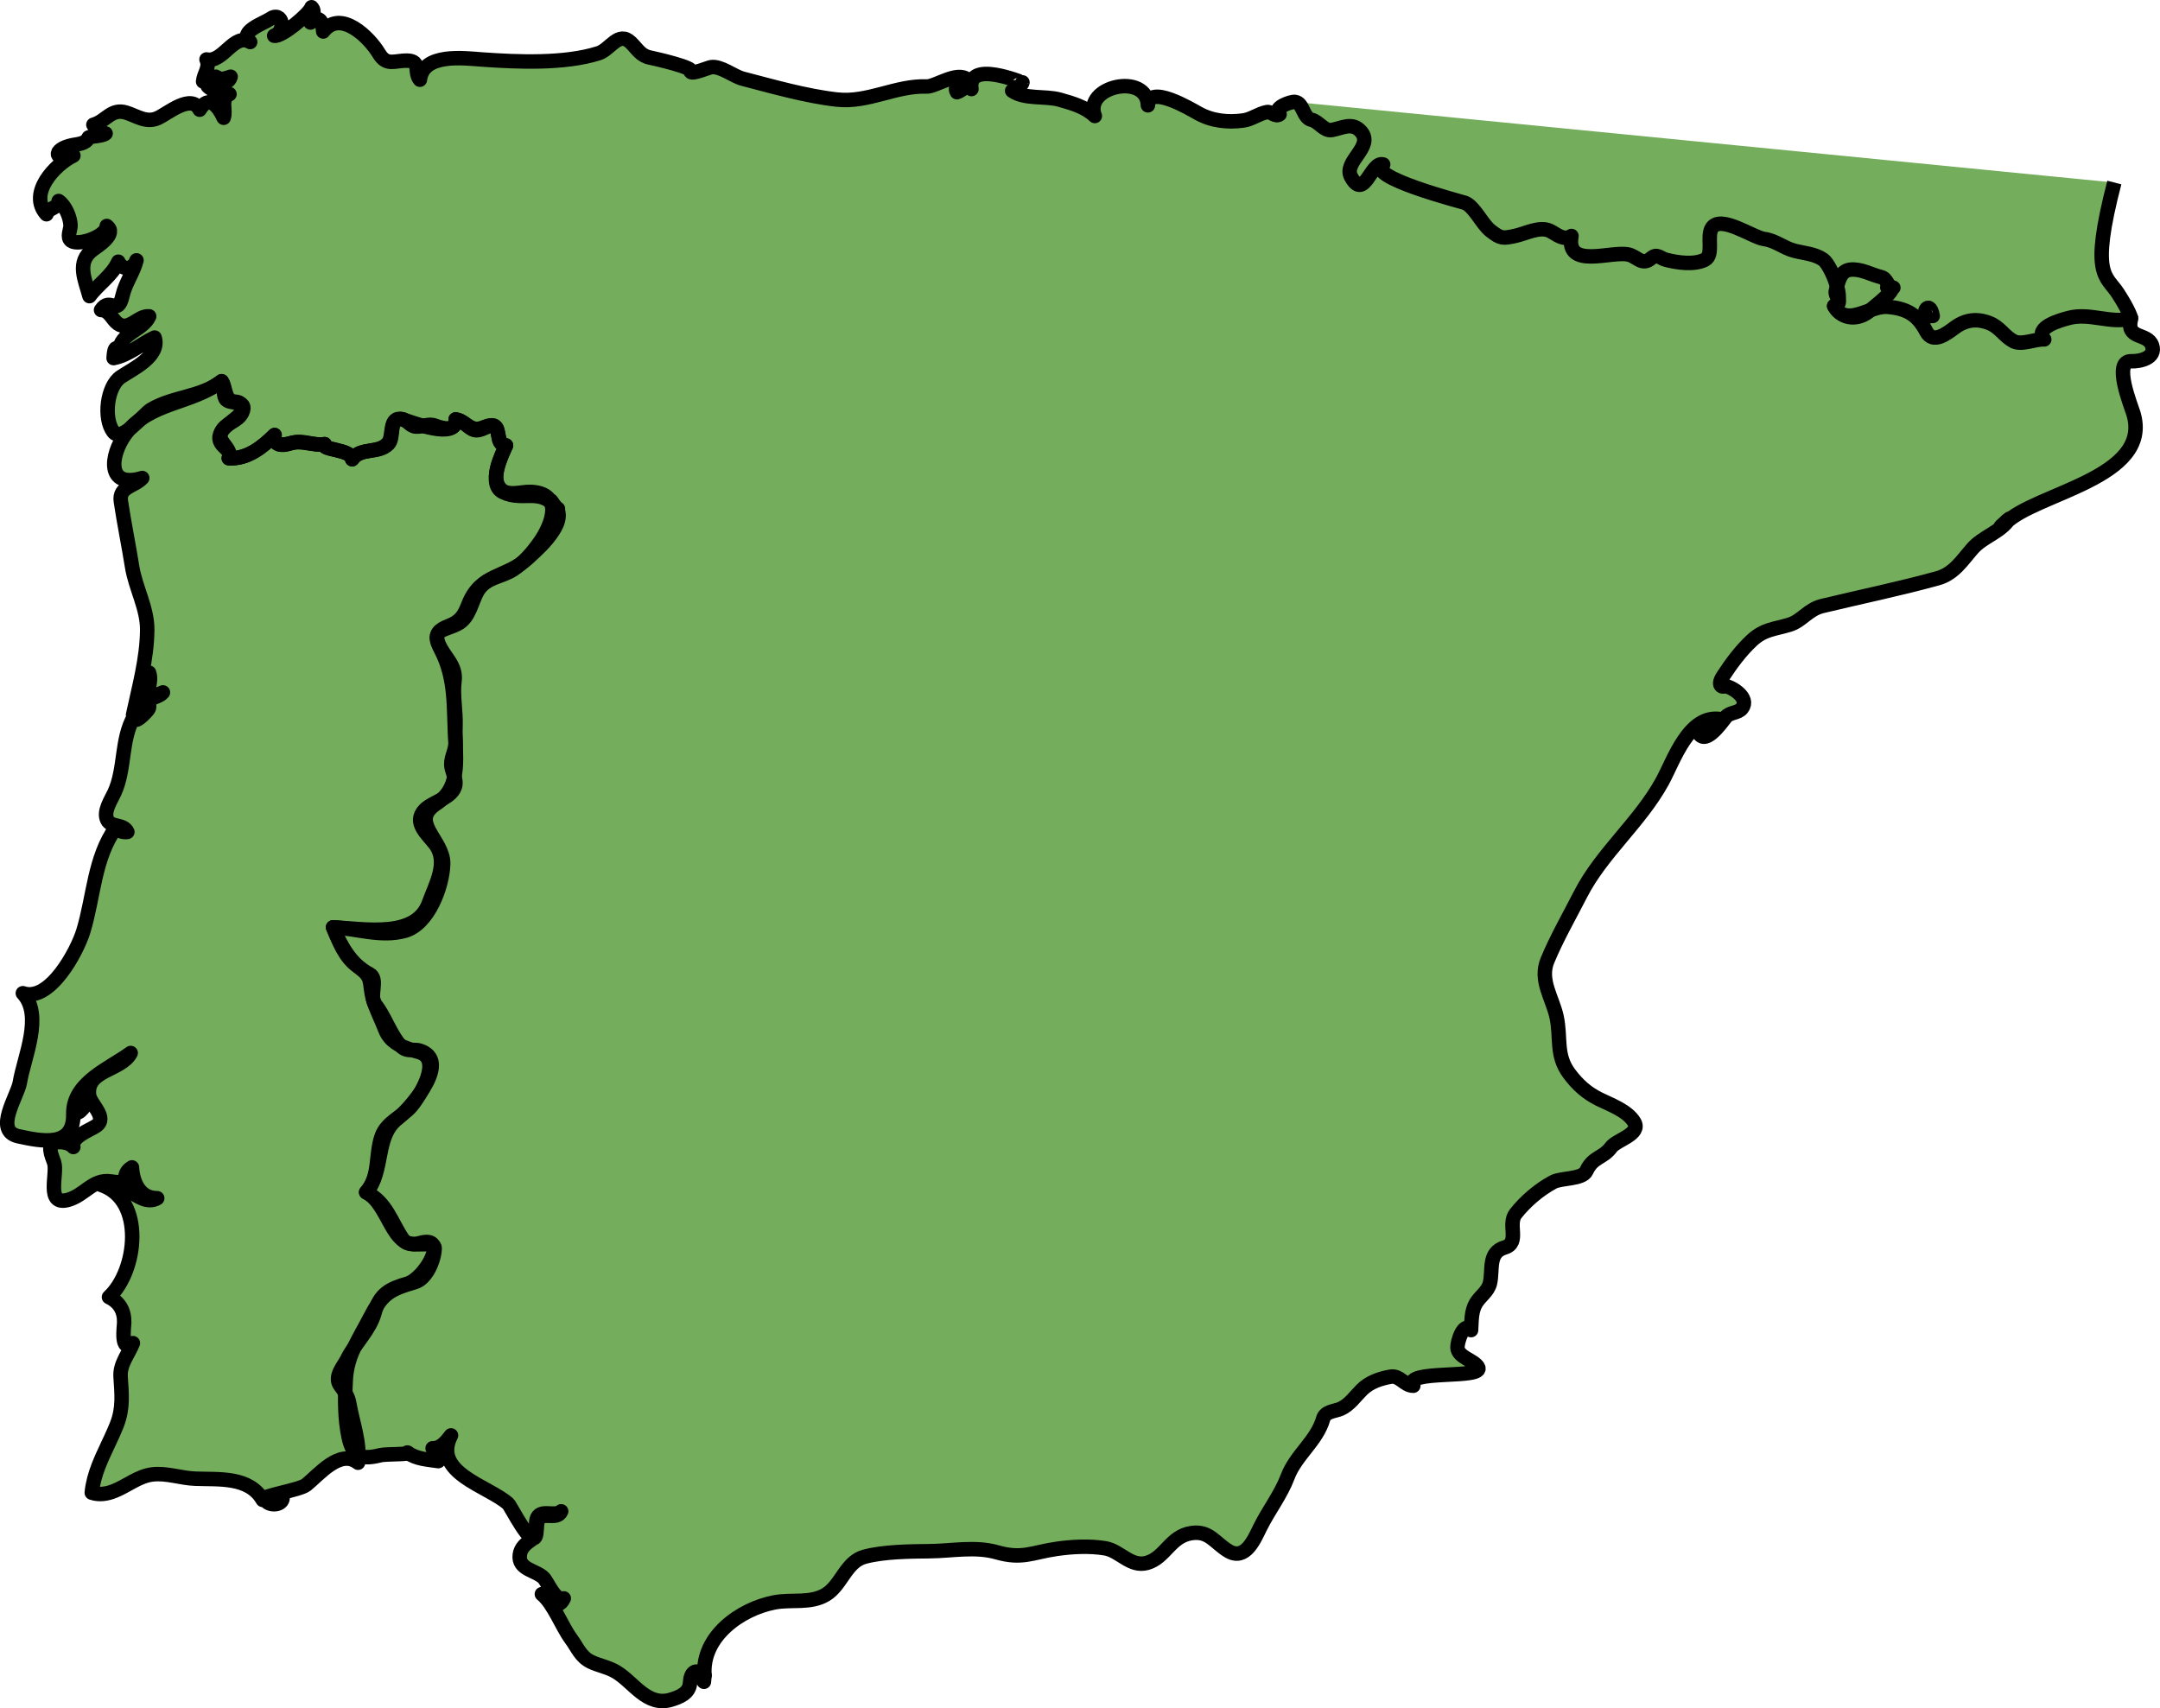
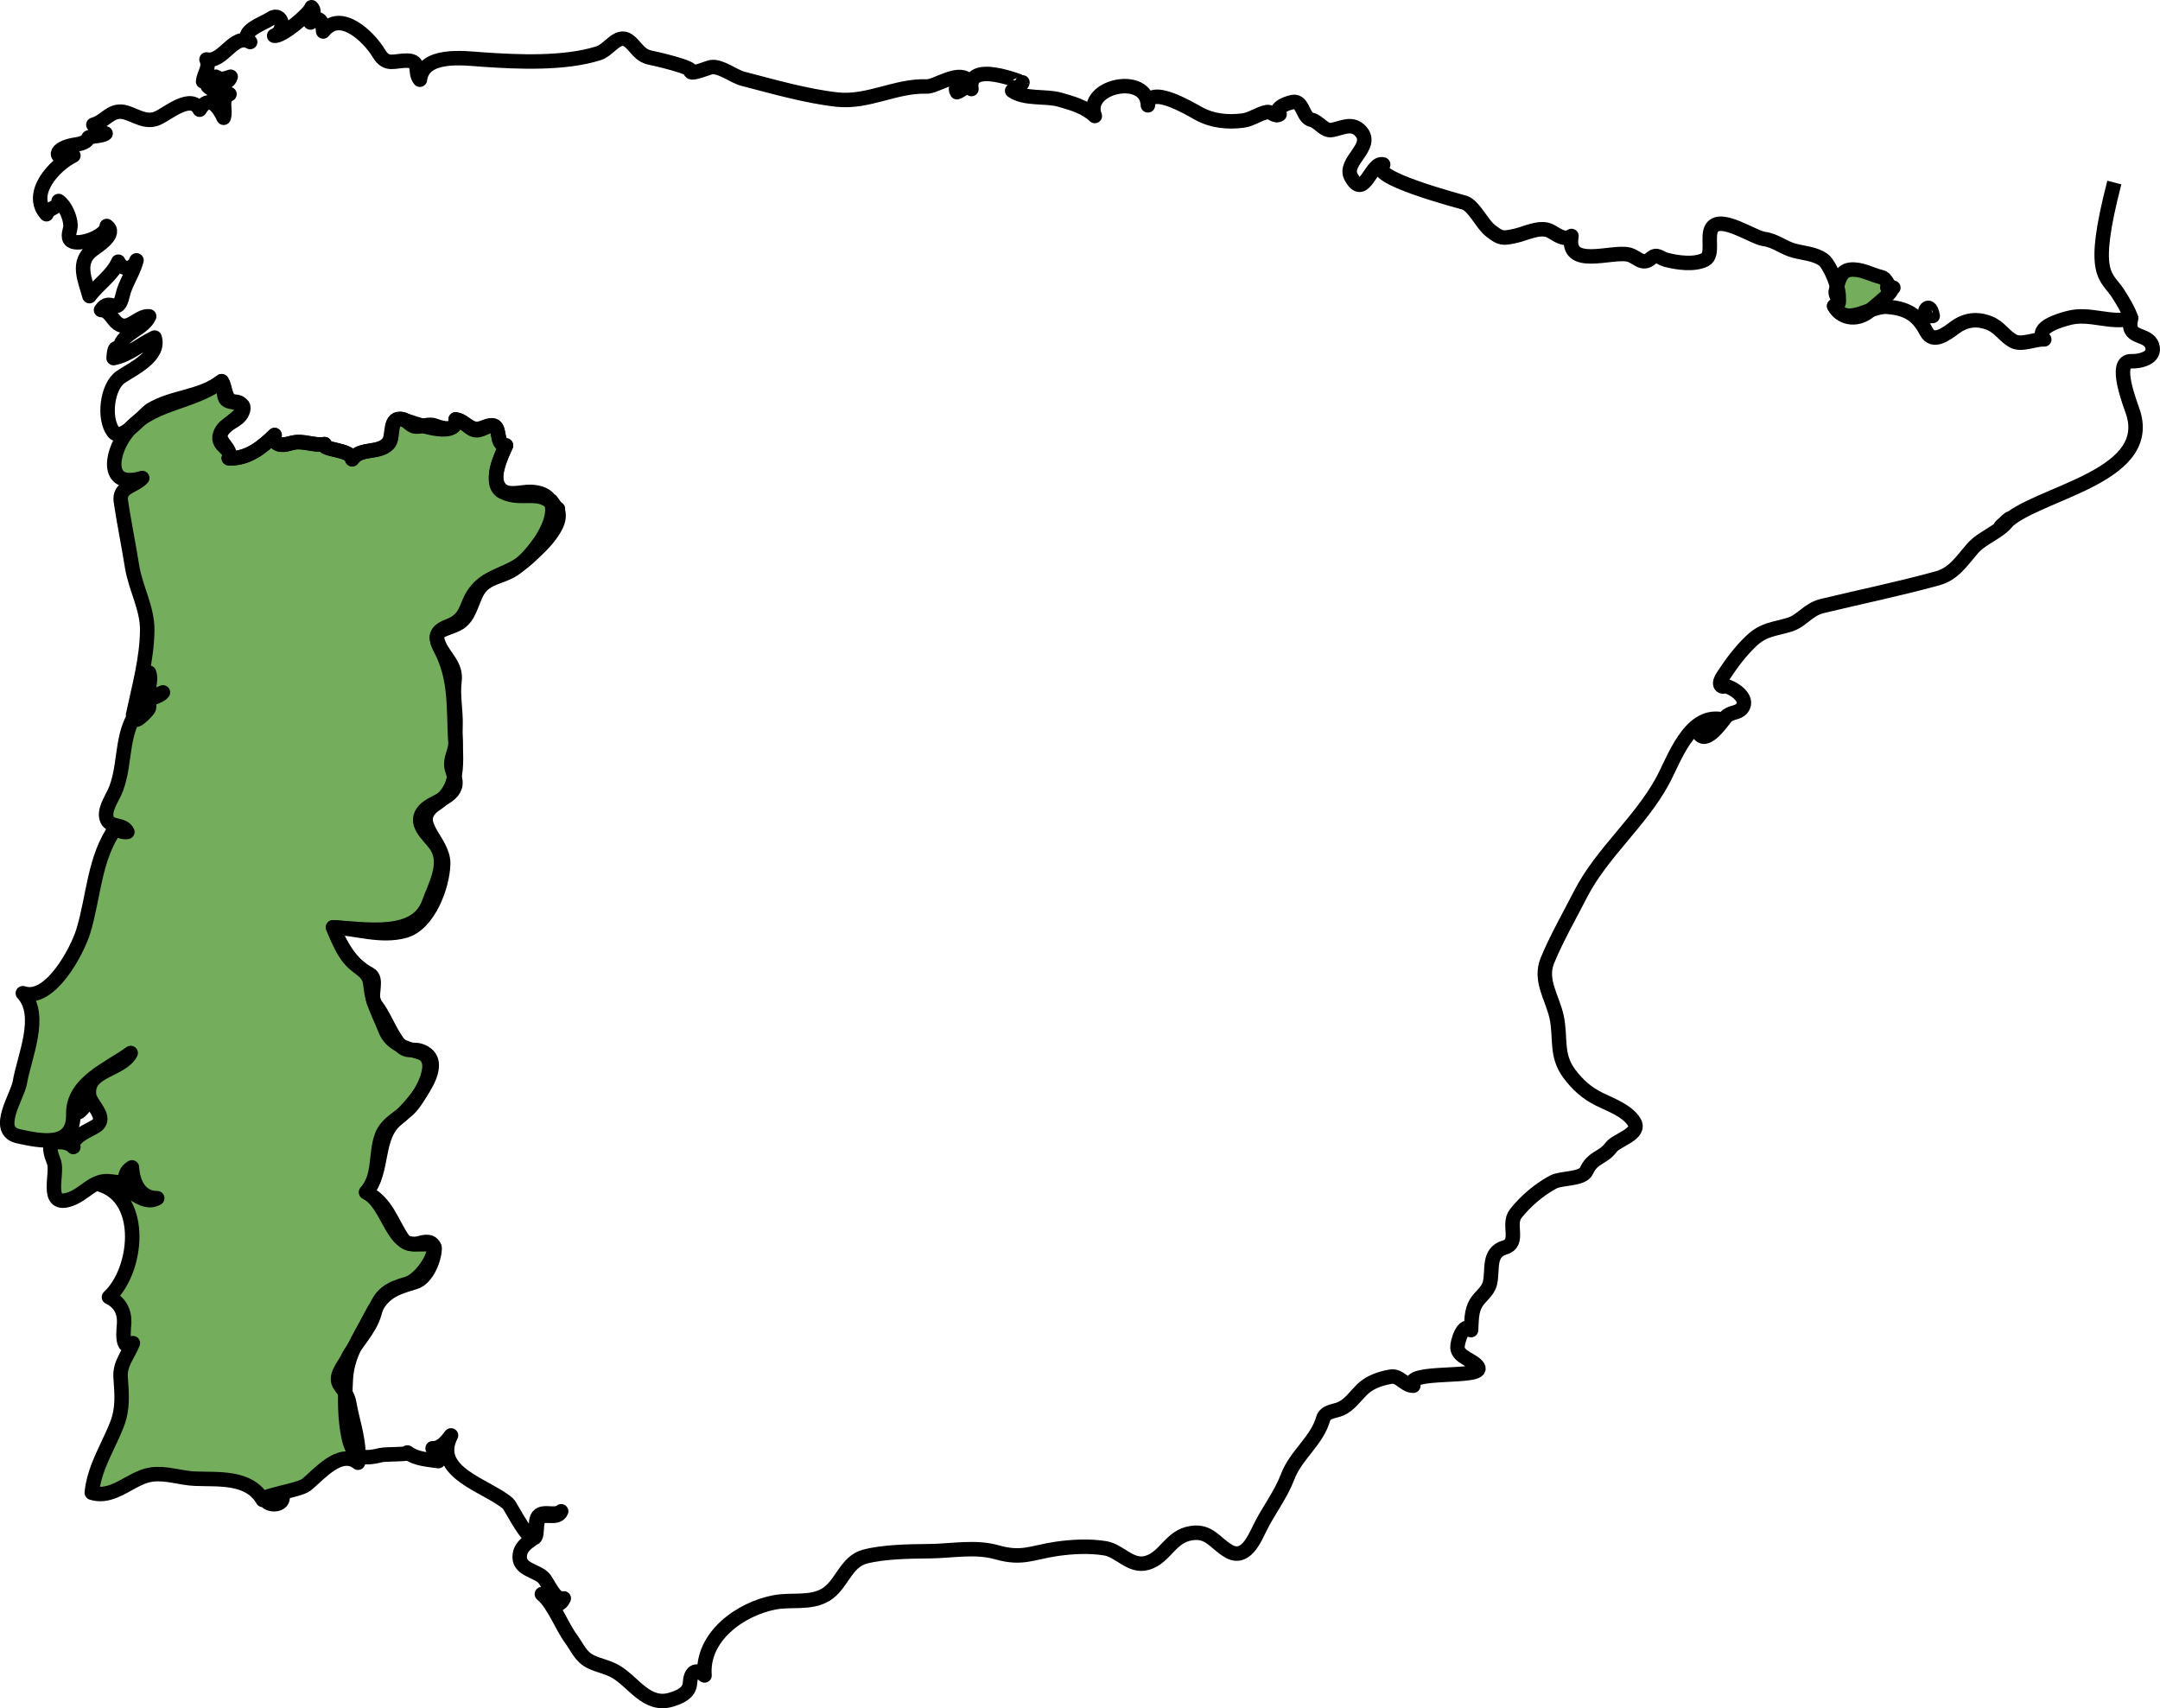
<svg xmlns="http://www.w3.org/2000/svg" version="1.1" id="Layer_1" x="0px" y="0px" width="74.605px" height="59.007px" viewBox="0 0 74.605 59.007" enable-background="new 0 0 74.605 59.007" xml:space="preserve">
  <g>
    <g>
      <path id="changecolor_14_" fill="#74AD5C" d="M4.77,14.557c0.185-0.176,0.349-0.35,0.438-0.404    c0.761-0.459,1.732-0.43,2.447-0.984C6.79,13.841,5.611,13.892,4.77,14.557z M7.631,15.299c-0.074-0.125-0.054-0.244,0.007-0.355    c-0.105,0.289,0.231,0.465,0.277,0.715C7.876,15.518,7.709,15.433,7.631,15.299z M8.366,14.246    C8.27,14.462,8.044,14.55,7.861,14.68c0.131-0.116,0.276-0.219,0.36-0.301c0.125-0.122,0.19-0.317,0.094-0.426    C8.402,13.996,8.443,14.074,8.366,14.246z M11.212,15.342c-0.116,0.161,0.575,0.178,0.843,0.367    C11.786,15.521,11.088,15.517,11.212,15.342z M11.941,47.656c-0.008,0.153-0.003,0.314-0.007,0.473    c-0.055-0.094-0.12-0.183-0.185-0.271c-0.222-0.305,0.118-0.656,0.244-0.912c0.069-0.14,0.152-0.271,0.24-0.398    C12.078,46.881,11.964,47.229,11.941,47.656z M17.476,15.387c-0.256-0.009-0.247-0.265-0.284-0.464    C17.239,15.12,17.253,15.379,17.476,15.387z M14.606,14.709c-0.082,0.018-0.165,0.032-0.248,0.025    c-0.158-0.013-0.254-0.155-0.382-0.224C14.112,14.555,14.343,14.637,14.606,14.709z M14.527,37.731    c-0.115,0.201-0.236,0.377-0.322,0.478c-0.091,0.107-0.199,0.197-0.312,0.283C14.075,38.316,14.319,38.037,14.527,37.731z     M13.827,36.108c0.129,0.065,0.267,0.116,0.408,0.159C14.099,36.271,13.979,36.269,13.827,36.108z M12.61,15.6    c0.294-0.066,0.625-0.061,0.815-0.328c0.162-0.227,0-0.92,0.476-0.785c0.003,0.001,0.009,0.003,0.012,0.004    c-0.038-0.011-0.075-0.022-0.122-0.014c-0.364,0.07-0.173,0.642-0.374,0.854C13.208,15.55,12.891,15.539,12.61,15.6z     M13.931,42.834c-0.408-0.303-0.614-1.069-1.047-1.478C13.387,41.737,13.567,42.312,13.931,42.834z M14.332,44.287    c-0.675,0.199-0.971,0.329-1.262,0.735c0.197-0.383,0.506-0.54,0.997-0.679c0.451-0.128,1.036-0.988,0.897-1.314    c0.029,0.021,0.048,0.051,0.047,0.096C15.001,43.512,14.734,44.17,14.332,44.287z M15.231,27.624    c0.253-0.221,0.392-0.487,0.456-0.787c0.014,0.048,0.033,0.095,0.039,0.146C15.761,27.297,15.509,27.473,15.231,27.624z     M17.734,19.668c-0.428,0.281-0.942,0.258-1.23,0.736c-0.219,0.365-0.282,0.928-0.693,1.143c-0.286,0.149-0.565,0.186-0.674,0.332    c0.058-0.108,0.178-0.185,0.344-0.248c0.408-0.156,0.54-0.346,0.695-0.746c0.36-0.928,1.049-0.941,1.709-1.347    C17.832,19.579,17.788,19.632,17.734,19.668z M17.368,16.996c-0.213-0.106-0.256-0.338-0.226-0.597    c-0.011,0.18,0.021,0.348,0.137,0.479c0.251,0.285,0.743,0.096,1.062,0.111c0.407,0.02,0.613,0.173,0.694,0.386    C18.528,16.941,17.992,17.306,17.368,16.996z M46.202,4.44c0.103-0.083,0.197-0.141,0.405-0.089    c0.022,0.006,0.047,0.017,0.071,0.025C46.524,4.359,46.364,4.394,46.202,4.44z M46.662,6.111    c-0.285-0.526,0.794-1.032,0.345-1.561c0.122,0.107,0.193,0.25,0.119,0.434c-0.137,0.344-0.906,1.121-0.142,1.279    c0.089,0.018,0.153-0.007,0.206-0.048C47.036,6.41,46.873,6.501,46.662,6.111z M47.346,6.004c0.094-0.19,0.174-0.399,0.426-0.32    C47.61,5.633,47.475,5.813,47.346,6.004z M53.543,7.982c-0.356-0.182-0.856,0.094-1.217,0.17    c-0.423,0.088-0.487,0.102-0.852-0.185c-0.29-0.229-0.558-0.84-0.879-0.959C50.592,7.007,50.578,7.003,50.57,7    c0.026,0.007,0.052,0.009,0.078,0.018c0.615,0.209,0.803,1.398,1.554,1.111c0.231-0.09,0.971-0.307,1.205-0.244    c0.187,0.052,0.341,0.223,0.513,0.297C53.791,8.135,53.668,8.046,53.543,7.982z M54.276,8.411    c0.042,0.227,0.209,0.358,0.423,0.425C54.464,8.796,54.304,8.671,54.276,8.411z M59.131,7.867    c-0.199,0.287,0.076,0.941-0.246,1.106c-0.367,0.188-0.962,0.103-1.344,0.002c-0.084-0.022-0.147-0.06-0.208-0.09    c0.058-0.012,0.123-0.018,0.212-0.004c0.291,0.043,0.597,0.176,0.894,0.156c0.767-0.051,0.397-0.525,0.544-1.004    c0.042-0.137,0.137-0.207,0.255-0.246C59.199,7.809,59.158,7.828,59.131,7.867z M60.932,8.258    c-0.24-0.032-0.747-0.339-1.174-0.469c0.38,0.081,0.79,0.267,0.971,0.324c0.183,0.058,0.351,0.143,0.516,0.232    C61.147,8.306,61.045,8.273,60.932,8.258z M63.351,10.57c0.089-0.024,0.128-0.108,0.144-0.214    C63.527,10.446,63.521,10.523,63.351,10.57c0.059,0.104,0.138,0.177,0.221,0.239C63.492,10.757,63.416,10.686,63.351,10.57z     M63.448,9.903c-0.079-0.29-0.219-0.6-0.347-0.785c0.141,0.149,0.269,0.32,0.394,0.462c0-0.001,0.034-0.012,0.083-0.025    C63.519,9.662,63.48,9.783,63.448,9.903z M66.754,10.914C66.236,11.002,66.64,10.24,66.754,10.914L66.754,10.914z M65.182,10.6    c-0.187-0.015-0.391,0.05-0.598,0.122c0.006-0.005,0.015-0.007,0.021-0.013c0.06-0.057,0.281-0.229,0.464-0.396    c-0.004,0.023-0.015,0.046-0.013,0.068c0.005,0.099,0.073,0.167,0.159,0.225C65.203,10.604,65.194,10.601,65.182,10.6z     M65.211,9.934c-0.039-0.016-0.015-0.032,0.123-0.007c0.003,0.001,0.005,0.003,0.008,0.005    C65.268,9.921,65.221,9.924,65.211,9.934c0.027,0.011,0.078,0.016,0.146,0.007c-0.024,0.002-0.061,0.006-0.107,0.01    C65.22,9.947,65.204,9.941,65.211,9.934z M65.323,10.004c0.003-0.031-0.01-0.053-0.067-0.051c0.035-0.004,0.07-0.008,0.106-0.012    c0.019,0.01,0.038,0.023,0.057,0.031C65.386,9.976,65.354,9.99,65.323,10.004z M66.531,11.451    c-0.02-0.038-0.043-0.061-0.063-0.097c0.133,0.161,0.276,0.291,0.47,0.29C66.782,11.681,66.633,11.648,66.531,11.451z     M69.538,11.783c-0.324-0.176-0.465-0.481-0.829-0.623c-0.066-0.026-0.13-0.037-0.195-0.053c0.174,0.016,0.356,0.075,0.554,0.211    c0.163,0.113,0.3,0.363,0.491,0.47C69.553,11.785,69.545,11.786,69.538,11.783z M69.79,11.828    c0.248-0.253,0.509-0.146,0.817-0.104C70.371,11.709,70.056,11.828,69.79,11.828z M72.918,11.035    c-0.435-0.041-0.872-0.136-1.313-0.066c0.222-0.063,0.414-0.108,0.487-0.122C72.253,10.816,72.599,10.954,72.918,11.035z     M2.918,38.213l0.035-0.158c-0.132,0.092-0.217,0.217-0.257,0.373C2.813,38.377,2.928,38.197,2.918,38.213    C2.847,38.313,2.93,38.16,2.918,38.213z M9.197,51.855c0.144,0.168,0.561,0.139,0.566-0.123    C9.647,51.867,9.41,51.941,9.197,51.855z M69.333,17.993c0.008-0.012,0-0.009-0.019,0.006c-0.035,0.039-0.073,0.075-0.116,0.106    c-0.031,0.033-0.056,0.057-0.075,0.071c0.041-0.026,0.079-0.056,0.116-0.087c0.008-0.007,0.015-0.013,0.023-0.02    c0.008-0.009,0.016-0.018,0.025-0.026c-0.008,0.009-0.009,0.011-0.02,0.021c0.019-0.016,0.022-0.024,0.033-0.036    C69.311,18.018,69.323,18.006,69.333,17.993c-0.002,0.004-0.016,0.017-0.021,0.024C69.319,18.009,69.328,18,69.333,17.993z     M24.313,58.092c0.012-0.074,0.006-0.146,0.02-0.219C24.301,57.934,24.166,57.916,24.313,58.092z M69.254,18.079    c-0.002,0.002-0.004,0.005-0.006,0.007c0.021-0.017,0.036-0.031,0.054-0.047c-0.014,0.013-0.032,0.024-0.044,0.037    C69.256,18.077,69.256,18.078,69.254,18.079z M69.121,18.179c-0.005,0.004-0.014,0.013-0.017,0.015l0.001-0.001    c0,0,0.014-0.011,0.041-0.031C69.137,18.168,69.126,18.176,69.121,18.179z M69.254,18.078c-0.004,0.005-0.01,0.008-0.015,0.012    c-0.034,0.027-0.067,0.052-0.093,0.071c0.009-0.006,0.014-0.009,0.024-0.017C69.195,18.126,69.215,18.11,69.254,18.078    C69.254,18.079,69.254,18.079,69.254,18.078z M69.333,17.993C69.333,17.993,69.334,17.993,69.333,17.993L69.333,17.993    C69.332,17.994,69.334,17.993,69.333,17.993z M69.334,17.992c0.005-0.006,0.012-0.012,0.018-0.019    c0-0.001,0.002-0.002,0.002-0.003C69.353,17.976,69.338,17.986,69.334,17.992z M69.254,18.078c0.002,0,0.003-0.001,0.004-0.002    c0.005-0.006,0.005-0.006,0.01-0.011c-0.002,0.002-0.003,0.003-0.005,0.005C69.26,18.073,69.257,18.076,69.254,18.078z     M69.198,18.105c0.021-0.021,0.041-0.041,0.062-0.063c-0.006,0.005-0.012,0.011-0.018,0.016c-0.032,0.032-0.063,0.065-0.09,0.09    C69.171,18.137,69.181,18.118,69.198,18.105z M69.123,18.177c-0.002,0.001-0.003,0.003-0.005,0.004    c0.001,0,0.003-0.002,0.003-0.002C69.122,18.179,69.122,18.178,69.123,18.177z M69.363,17.956l0-0.001    c0-0.001-0.005,0.004-0.006,0.004c-0.001,0.001-0.002,0.001-0.003,0.003C69.356,17.961,69.362,17.956,69.363,17.956z     M69.363,17.956c0.001,0.002-0.004,0.007-0.004,0.009c0.001-0.002,0.007-0.008,0.006-0.01L69.363,17.956z M69.314,17.999    c0.012-0.014,0.029-0.022,0.04-0.037c-0.01,0.002-0.028,0.016-0.056,0.042c-0.012,0.012-0.025,0.024-0.039,0.038    C69.283,18.023,69.3,18.01,69.314,17.999z" />
      <g>
-         <path id="changecolor_12_" fill-rule="evenodd" clip-rule="evenodd" fill="#74AD5C" d="M69.258,18.076     c1.013-1.043,5.105-1.553,4.428-3.795c-0.082-0.27-0.724-1.832-0.069-1.803c0.268,0.012,0.866-0.102,0.714-0.545     c-0.156-0.455-0.923-0.186-0.724-0.932c-0.715,0.191-1.427-0.211-2.153-0.018c-0.249,0.066-1.209,0.318-0.847,0.74     c-0.315-0.021-0.781,0.215-1.068,0.059c-0.324-0.176-0.465-0.481-0.829-0.623c-0.43-0.168-0.821-0.117-1.19,0.154     c-0.275,0.201-0.752,0.588-0.988,0.137c-0.3-0.578-0.67-0.799-1.349-0.852c-0.605-0.049-1.402,0.731-1.831-0.029     c0.429-0.119-0.12-1.42-0.378-1.6c-0.293-0.205-0.667-0.221-1.002-0.309c-0.375-0.098-0.646-0.353-1.038-0.404     c-0.391-0.053-1.49-0.836-1.801-0.391c-0.199,0.287,0.076,0.941-0.246,1.106c-0.367,0.188-0.962,0.103-1.344,0.002     c-0.217-0.057-0.303-0.232-0.516-0.051c-0.313,0.268-0.479-0.061-0.78-0.129c-0.596-0.137-2.177,0.521-1.969-0.641     c-0.274,0.17-0.5-0.053-0.733-0.172c-0.356-0.182-0.856,0.094-1.217,0.17c-0.423,0.088-0.487,0.102-0.852-0.185     c-0.29-0.229-0.558-0.84-0.879-0.959c-0.096-0.037-3.462-0.9-2.823-1.324c-0.418-0.131-0.649,1.277-1.109,0.428     c-0.285-0.527,0.801-1.035,0.343-1.564c-0.301-0.348-0.66-0.115-1.009-0.055c-0.266,0.047-0.444-0.293-0.698-0.352     c-0.303-0.07-0.28-0.586-0.577-0.619c-0.147-0.016-0.793,0.217-0.528,0.428c-0.153,0.109-0.282-0.105-0.437-0.076     c-0.291,0.055-0.527,0.252-0.822,0.291c-0.537,0.072-1.076,0.016-1.552-0.25c-0.265-0.146-1.709-1.016-1.737-0.275     c-0.029-1.143-2.24-0.666-1.834,0.369c-0.327-0.316-0.784-0.443-1.209-0.563c-0.499-0.141-1.217-0.004-1.645-0.309     c0.08-0.105,0.323-0.15,0.355-0.289c-0.004,0.017-1.919-0.799-1.762,0.23c-0.181-0.172-0.336,0.068-0.499,0.109     c-0.139-0.227,0.2-0.387,0.359-0.434C33.064,2.445,32.31,3,32.005,2.988c-1.063-0.041-2.018,0.57-3.096,0.451     c-1.059-0.117-2.226-0.453-3.257-0.721c-0.324-0.086-0.757-0.449-1.091-0.398c-0.094,0.014-0.643,0.248-0.703,0.162     C24.044,2.342,22.6,2.02,22.457,1.99c-0.331-0.066-0.431-0.285-0.668-0.518c-0.426-0.416-0.708,0.238-1.115,0.367     c-1.177,0.373-2.789,0.303-4.009,0.217c-0.642-0.045-2.049-0.238-2.162,0.697c-0.216-0.258,0.046-0.647-0.428-0.658     c-0.458-0.01-0.716,0.205-0.99-0.252c-0.33-0.553-1.322-1.537-1.922-0.756c-0.026-0.307-0.095-0.594-0.438-0.309     C10.74,0.602,10.921,0.42,10.76,0.25C10.691,0.482,9.717,1.291,9.47,1.234C9.888,1.092,9.771,0.344,9.319,0.66     C9.125,0.797,8.212,1.104,8.641,1.451c-0.563-0.332-0.934,0.73-1.508,0.603c0.128,0.273-0.097,0.498-0.118,0.76     C7.196,2.853,7.342,2.799,7.453,2.65c0.105,0.037,0.105,0.074,0,0.113C7.629,2.748,7.8,2.709,7.966,2.65     C7.866,3,7.403,2.805,7.176,2.977c0.202,0.211,0.504,0.166,0.75,0.275C7.598,3.418,7.823,3.803,7.725,4.068     C7.55,3.686,7.219,3.242,6.896,3.789C6.605,3.215,5.787,3.932,5.442,4.082c-0.392,0.172-0.72-0.078-1.08-0.191     C3.842,3.728,3.666,4.186,3.226,4.309c0.103,0.152,0.243,0.254,0.421,0.301C3.542,4.711,3.075,4.705,3.055,4.756     C2.971,4.969,2.687,4.975,2.499,5.014c-0.733,0.154-0.6,0.578,0.036,0.359C1.888,5.689,0.961,6.682,1.605,7.4     c0.041-0.221,0.448-0.213,0.42-0.457c0.233,0.164,0.397,0.553,0.411,0.834C2.444,7.936,2.291,8.199,2.464,8.32     c0.258,0.184,1.221-0.162,1.223-0.514c0.367,0.27-0.295,0.682-0.478,0.817C2.625,9.049,2.94,9.67,3.091,10.229     c0.307-0.42,0.778-0.703,0.995-1.189c0.15,0.32,0.517,0.275,0.628-0.047c-0.11,0.426-0.384,0.785-0.482,1.217     c-0.171,0.752-0.425,0.016-0.742,0.498c0.294,0.006,0.377,0.326,0.581,0.471c0.385,0.277,0.699-0.291,1.081-0.252     c-0.215,0.488-1.022,0.58-1.028,1.188c-0.181-0.27-0.19,0.15-0.2,0.254c0.533-0.104,0.935-0.486,1.416-0.709     c0.203,0.644-0.753,1.082-1.166,1.359c-0.483,0.326-0.609,1.443-0.257,1.9c0.287,0.375,1.053-0.621,1.292-0.766     c0.761-0.459,1.732-0.43,2.447-0.984c0.134,0.186,0.031,0.412,0.131,0.601c0.123,0.231,0.79,0.004,0.58,0.477     c-0.142,0.318-0.573,0.352-0.721,0.666c-0.174,0.371,0.396,0.551,0.257,0.914c0.636,0.039,1.157-0.377,1.582-0.799     c-0.044,0.367,0.257,0.381,0.523,0.293c0.411-0.137,0.793,0.086,1.205,0.021c-0.141,0.197,0.932,0.174,0.952,0.52     c0.3-0.43,0.958-0.166,1.261-0.59c0.162-0.227,0-0.92,0.476-0.785c0.31,0.088,1.884,0.728,1.836,0     c0.225,0.029,0.365,0.211,0.547,0.322c0.244,0.154,0.459-0.072,0.691-0.106c0.342-0.051,0.126,0.67,0.501,0.684     c-0.173,0.383-0.545,1.1-0.198,1.492c0.251,0.285,0.743,0.096,1.062,0.111c1.123,0.055,0.742,1.104,0.312,1.725     c-0.246,0.355-0.555,0.715-0.918,0.953c-0.428,0.281-0.942,0.258-1.23,0.736c-0.219,0.365-0.282,0.928-0.693,1.143     c-0.484,0.252-0.96,0.176-0.596,0.867c0.552,1.047,0.438,2.039,0.516,3.199c0.02,0.287-0.151,0.518-0.145,0.793     c0.005,0.203,0.119,0.377,0.141,0.576c0.061,0.553-0.763,0.682-1.059,0.992c-0.424,0.445,0.121,0.854,0.373,1.199     c0.454,0.627-0.004,1.391-0.224,2.008c-0.443,1.248-2.205,0.902-3.314,0.85c0.203,0.484,0.399,1.027,0.847,1.346     c0.576,0.408,0.365,0.533,0.536,1.141c0.093,0.33,0.296,0.721,0.418,1.043c0.194,0.512,0.711,0.646,1.168,0.779     c0.816,0.238,0.039,1.512-0.266,1.869c-0.316,0.373-0.843,0.543-1.021,1.031c-0.233,0.637-0.054,1.4-0.537,1.943     c0.72,0.359,0.864,1.051,1.286,1.654c0.219,0.313,1.087-0.029,1.078,0.287c-0.011,0.387-0.277,1.045-0.679,1.162     c-0.913,0.269-1.133,0.408-1.583,1.281c-0.368,0.713-0.763,1.25-0.808,2.088c-0.035,0.648-0.037,1.361,0.101,1.996     c0.152,0.703,0.464,0.771,1.11,0.611c0.169-0.041,1.13-0.02,0.917-0.09c0.301,0.227,0.712,0.244,1.069,0.297     c-0.047-0.156-0.113-0.305-0.197-0.443c0.292,0.008,0.479-0.242,0.635-0.445c-0.663,1.295,1.271,1.74,1.971,2.357     c0.094,0.082,0.818,1.568,0.96,1.105c0.057-0.182-0.02-0.377,0.026-0.555c0.103-0.402,0.614-0.072,0.848-0.285     c-0.143,0.34-0.707-0.039-0.809,0.332c-0.071,0.258,0.031,0.477-0.227,0.656c-0.186,0.131-0.358,0.266-0.392,0.508     c-0.074,0.525,0.568,0.535,0.825,0.809c0.152,0.162,0.39,0.809,0.693,0.703c-0.25,0.516-0.423-0.195-0.756-0.148     c0.401,0.324,0.687,1.113,1.003,1.541c0.224,0.301,0.331,0.625,0.69,0.797c0.282,0.135,0.595,0.184,0.867,0.346     c0.611,0.361,1.067,1.215,1.902,0.963c0.288-0.088,0.631-0.221,0.653-0.574c0.022-0.363,0.181-0.537,0.502-0.264     c-0.106-1.34,1.235-2.297,2.417-2.523c0.582-0.113,1.237,0.053,1.771-0.266c0.545-0.326,0.691-1.137,1.342-1.311     c0.658-0.176,1.569-0.184,2.252-0.191c0.764-0.008,1.57-0.176,2.32,0.039c0.873,0.248,1.203,0.006,2.058-0.119     c0.54-0.078,1.14-0.109,1.679-0.02c0.507,0.082,0.877,0.664,1.443,0.504c0.637-0.178,0.803-0.922,1.537-1.029     c0.618-0.094,0.811,0.344,1.28,0.621c0.583,0.342,0.891-0.41,1.092-0.816c0.297-0.6,0.713-1.125,0.952-1.756     c0.28-0.744,1.008-1.231,1.226-2.002c0.073-0.258,0.412-0.254,0.608-0.342c0.305-0.139,0.495-0.426,0.724-0.654     c0.267-0.266,0.63-0.389,0.992-0.453c0.32-0.059,0.48,0.313,0.788,0.311c-0.37-0.58,2.507-0.207,2.232-0.648     c-0.154-0.246-0.685-0.328-0.707-0.668c-0.011-0.176,0.208-0.928,0.47-0.605c0.02-0.309,0.003-0.652,0.169-0.93     c0.147-0.246,0.415-0.4,0.484-0.693c0.107-0.453-0.08-1.055,0.505-1.23c0.545-0.162,0.089-0.797,0.384-1.17     c0.342-0.434,0.809-0.83,1.295-1.092c0.276-0.15,1.01-0.084,1.147-0.383c0.227-0.496,0.568-0.428,0.856-0.82     c0.187-0.254,1.05-0.453,0.792-0.873c-0.237-0.387-0.811-0.592-1.197-0.781c-0.435-0.215-0.747-0.492-1.043-0.887     c-0.478-0.639-0.281-1.24-0.438-1.961c-0.143-0.66-0.6-1.262-0.316-1.949c0.316-0.766,0.765-1.549,1.144-2.289     c0.728-1.42,2.045-2.48,2.82-3.891c0.406-0.738,0.923-2.35,2.034-2.152c-0.147,0.334-0.489,0.379-0.811,0.393     c0.212,0.604,0.806-0.256,0.971-0.465c0.142-0.178,0.422-0.127,0.561-0.307c0.274-0.354-0.339-0.742-0.619-0.779     c0.06,0.053-0.303,0.08-0.032-0.334c0.287-0.438,0.604-0.867,0.987-1.225c0.429-0.4,0.784-0.387,1.308-0.549     c0.423-0.129,0.64-0.525,1.124-0.643c1.326-0.32,2.666-0.594,3.982-0.957c0.569-0.156,0.845-0.609,1.21-1.027     c0.366-0.42,0.967-0.559,1.279-1.035c-0.073,0.117-0.17,0.205-0.292,0.269c0.039-0.023,0.277-0.193,0.249-0.229     c-0.018-0.021-0.223,0.227-0.262,0.24c-0.02,0.012,0.289-0.203,0.264-0.24c-0.015-0.021-0.241,0.232-0.264,0.238     C69.157,18.158,69.208,18.119,69.258,18.076C69.596,17.729,68.749,18.488,69.258,18.076z" />
-         <path id="changecolor_13_" fill="#74AD5C" d="M45.299,4.141c0.253,0.059,0.432,0.398,0.698,0.352     c0.349-0.061,0.708-0.293,1.009,0.055c0.458,0.529-0.628,1.037-0.343,1.564c0.46,0.85,0.691-0.559,1.109-0.428     c-0.639,0.424,2.727,1.287,2.823,1.324c0.321,0.119,0.589,0.73,0.879,0.959c0.364,0.287,0.428,0.273,0.852,0.185     c0.362-0.076,0.861-0.352,1.217-0.17c0.233,0.119,0.458,0.342,0.733,0.172c-0.208,1.162,1.373,0.504,1.969,0.641     c0.3,0.068,0.466,0.396,0.78,0.129c0.213-0.182,0.299-0.006,0.516,0.051c0.382,0.102,0.977,0.186,1.344-0.002     c0.322-0.164,0.047-0.818,0.246-1.106c0.312-0.445,1.411,0.338,1.801,0.391c0.392,0.051,0.664,0.307,1.038,0.404     c0.334,0.088,0.708,0.104,1.002,0.309c0.259,0.18,0.807,1.48,0.378,1.6c0.429,0.76,1.226-0.02,1.831,0.029     c0.679,0.053,1.049,0.273,1.349,0.852c0.235,0.451,0.712,0.064,0.988-0.137c0.369-0.272,0.761-0.322,1.19-0.154     c0.364,0.142,0.505,0.447,0.829,0.623c0.288,0.156,0.753-0.08,1.068-0.059c-0.362-0.422,0.597-0.674,0.847-0.74     c0.689-0.183,1.364,0.154,2.042,0.028c0.019-0.018,0.043-0.03,0.055-0.056c0.163-0.344-0.417-0.805-0.588-1.041     c-0.642-0.889-0.273-2.254-0.042-3.223c0.031-0.128,0.069-0.259,0.108-0.389L44.829,3.532c-0.001,0.016-0.002,0.032-0.005,0.049     C45.009,3.713,45.041,4.081,45.299,4.141z" />
        <path id="changecolor_11_" fill-rule="evenodd" clip-rule="evenodd" fill="#74AD5C" d="M9.763,51.732     c-0.116,0.135-0.352,0.209-0.566,0.123C9.341,52.023,9.758,51.994,9.763,51.732z M2.918,38.213     c0.012-0.053,0.023-0.105,0.035-0.158c-0.132,0.092-0.217,0.217-0.257,0.373C2.813,38.377,2.928,38.197,2.918,38.213     C2.93,38.16,2.847,38.313,2.918,38.213z M19.258,17.605c-0.572-0.816-1.173-0.254-1.89-0.609c-0.52-0.26-0.052-1.256,0.108-1.609     c-0.416-0.014-0.131-0.684-0.486-0.697c-0.219-0.006-0.393,0.176-0.618,0.113c-0.237-0.064-0.383-0.281-0.635-0.316     c0.029,0.439-0.459,0.314-0.709,0.217c-0.227-0.09-0.443,0.051-0.671,0.031c-0.225-0.018-0.321-0.305-0.566-0.258     c-0.364,0.07-0.173,0.642-0.374,0.854c-0.339,0.356-0.959,0.107-1.254,0.531c-0.021-0.352-1.103-0.307-0.952-0.52     c-0.369,0.059-0.724-0.143-1.092-0.053c-0.274,0.066-0.691,0.188-0.636-0.262c-0.424,0.422-0.945,0.838-1.582,0.799     c0.098-0.256-0.167-0.348-0.272-0.527c-0.226-0.385,0.38-0.713,0.59-0.92c0.173-0.17,0.243-0.486-0.096-0.504     c-0.382-0.021-0.305-0.479-0.47-0.707c-1.029,0.801-2.509,0.709-3.326,1.836c-0.522,0.719-0.663,1.885,0.586,1.508     c-0.268,0.293-0.813,0.299-0.739,0.801c0.111,0.748,0.268,1.504,0.387,2.254c0.118,0.746,0.533,1.439,0.524,2.205     c-0.012,0.994-0.283,1.957-0.489,2.922c0.327-0.404,0.468-0.955,0.553-1.457c0.161,0.42-0.378,1.068,0.478,0.68     c-0.112,0.135-0.281,0.143-0.416,0.238c-0.146,0.105-0.005,0.221-0.086,0.342c-0.055,0.082-0.53,0.604-0.493,0.246     c-0.467,0.816-0.295,1.807-0.683,2.644c-0.115,0.248-0.386,0.645-0.245,0.934c0.133,0.274,0.561,0.127,0.695,0.416     c-0.161,0.021-0.292-0.029-0.395-0.154c-0.754,1.049-0.762,2.389-1.127,3.584c-0.21,0.688-1.152,2.463-2.088,2.141     c0.712,0.764,0.045,2.197-0.104,3.086c-0.079,0.473-0.908,1.664-0.053,1.854c0.793,0.174,1.925,0.408,1.9-0.766     c-0.023-1.094,1.249-1.57,1.982-2.109c-0.326,0.621-1.55,0.574-1.437,1.459c0.04,0.31,0.658,0.775,0.243,1.06     c-0.207,0.143-0.881,0.377-0.787,0.727c-0.118-0.143-0.386-0.184-0.557-0.166c-0.402,0.041-0.186,0.467-0.107,0.701     c0.131,0.387-0.312,1.514,0.485,1.291c0.578-0.162,0.852-0.733,1.481-0.635c0.773,0.119,0.267-0.213,0.722-0.486     c0.029,0.521,0.271,1.07,0.873,1.064c-0.655,0.375-1.371-0.963-1.942-0.461c1.533,0.506,1.251,2.979,0.276,3.877     c0.365,0.176,0.535,0.482,0.525,0.881c-0.004,0.174-0.141,1.053,0.3,0.709c-0.155,0.393-0.453,0.715-0.424,1.164     c0.038,0.59,0.095,1.076-0.126,1.643C3.848,49.691,3.59,50.154,3.4,50.646c-0.113,0.293-0.2,0.6-0.23,0.914     c0.263,0.088,0.534,0.041,0.784-0.061c0.438-0.174,0.82-0.506,1.3-0.568c0.495-0.063,0.99,0.127,1.483,0.146     c0.804,0.033,1.867-0.088,2.338,0.733c-0.084-0.139,1.267-0.332,1.503-0.521c0.435-0.348,1.164-1.254,1.788-0.764     c0.078-0.709-0.189-1.385-0.307-2.072c-0.04-0.23-0.177-0.412-0.311-0.596c-0.222-0.305,0.118-0.656,0.244-0.912     c0.276-0.559,0.775-0.986,0.945-1.6c0.177-0.645,0.516-0.828,1.129-1.002c0.613-0.174,1.483-1.705,0.433-1.404     c-0.969,0.277-1.047-1.35-1.853-1.756c0.64-0.723,0.288-1.93,1.085-2.547c0.367-0.285,1.733-1.803,0.936-2.27     C14.24,36.115,14.084,36.48,13.734,36c-0.306-0.42-0.467-0.914-0.772-1.305c-0.228-0.289,0.127-0.881-0.203-1.049     c-0.636-0.322-0.994-0.984-1.256-1.615c0.816,0.039,1.658,0.348,2.473,0.123c0.823-0.225,1.313-1.545,1.331-2.315     c0.019-0.832-1.203-1.445-0.229-2.084c0.913-0.598,0.616-1.678,0.655-2.684c0.019-0.504-0.101-1.055-0.035-1.547     c0.073-0.545-0.363-0.824-0.552-1.287c-0.141-0.346,0.031-0.49,0.335-0.607c0.408-0.156,0.54-0.346,0.695-0.746     c0.421-1.086,1.294-0.914,2.042-1.592c0.317-0.287,0.642-0.584,0.877-0.945c0.103-0.158,0.199-0.346,0.198-0.541     c0-0.311-0.204-0.205-0.022-0.229C19.112,17.598,19.179,17.4,19.258,17.605C19.021,17.268,19.27,17.635,19.258,17.605     C18.723,16.842,19.307,17.732,19.258,17.605z" />
        <path id="changecolor_10_" fill-rule="evenodd" clip-rule="evenodd" fill="#74AD5C" d="M24.333,57.873     c-0.032,0.061-0.167,0.043-0.02,0.219C24.325,58.018,24.32,57.945,24.333,57.873z" />
-         <path id="changecolor_9_" fill-rule="evenodd" clip-rule="evenodd" fill="#74AD5C" d="M66.754,10.914     C66.236,11.002,66.64,10.24,66.754,10.914L66.754,10.914z" />
        <path id="changecolor_8_" fill-rule="evenodd" clip-rule="evenodd" fill="#74AD5C" d="M65.395,9.938     c-0.237-0.053-0.198-0.313-0.432-0.369c-0.348-0.086-0.683-0.293-1.054-0.254c-0.366,0.039-0.415,0.445-0.498,0.721     c-0.063,0.209,0.297,0.436-0.061,0.535c0.276,0.488,0.866,0.502,1.254,0.139c0.13-0.121,1.021-0.795,0.638-0.758     c0.204-0.02,0.203-0.02-0.001,0.004C65.293,9.949,65.344,9.943,65.395,9.938C65.05,9.861,65.188,9.986,65.395,9.938     C65.131,9.879,65.141,9.996,65.395,9.938z" />
      </g>
      <g>
        <path fill-rule="evenodd" clip-rule="evenodd" fill="none" stroke="#000000" stroke-width="0.5" stroke-linecap="round" stroke-linejoin="round" d="     M69.258,18.076c1.013-1.043,5.105-1.553,4.428-3.795c-0.082-0.27-0.724-1.832-0.069-1.803c0.268,0.012,0.866-0.102,0.714-0.545     c-0.156-0.455-0.923-0.186-0.724-0.932c-0.715,0.191-1.427-0.211-2.153-0.018c-0.249,0.066-1.209,0.318-0.847,0.74     c-0.315-0.021-0.781,0.215-1.068,0.059c-0.324-0.176-0.465-0.481-0.829-0.623c-0.43-0.168-0.821-0.117-1.19,0.154     c-0.275,0.201-0.752,0.588-0.988,0.137c-0.3-0.578-0.67-0.799-1.349-0.852c-0.605-0.049-1.402,0.731-1.831-0.029     c0.429-0.119-0.12-1.42-0.378-1.6c-0.293-0.205-0.667-0.221-1.002-0.309c-0.375-0.098-0.646-0.353-1.038-0.404     c-0.391-0.053-1.49-0.836-1.801-0.391c-0.199,0.287,0.076,0.941-0.246,1.106c-0.367,0.188-0.962,0.103-1.344,0.002     c-0.217-0.057-0.303-0.232-0.516-0.051c-0.313,0.268-0.479-0.061-0.78-0.129c-0.596-0.137-2.177,0.521-1.969-0.641     c-0.274,0.17-0.5-0.053-0.733-0.172c-0.356-0.182-0.856,0.094-1.217,0.17c-0.423,0.088-0.487,0.102-0.852-0.185     c-0.29-0.229-0.558-0.84-0.879-0.959c-0.096-0.037-3.462-0.9-2.823-1.324c-0.418-0.131-0.649,1.277-1.109,0.428     c-0.285-0.527,0.801-1.035,0.343-1.564c-0.301-0.348-0.66-0.115-1.009-0.055c-0.266,0.047-0.444-0.293-0.698-0.352     c-0.303-0.07-0.28-0.586-0.577-0.619c-0.147-0.016-0.793,0.217-0.528,0.428c-0.153,0.109-0.282-0.105-0.437-0.076     c-0.291,0.055-0.527,0.252-0.822,0.291c-0.537,0.072-1.076,0.016-1.552-0.25c-0.265-0.146-1.709-1.016-1.737-0.275     c-0.029-1.143-2.24-0.666-1.834,0.369c-0.327-0.316-0.784-0.443-1.209-0.563c-0.499-0.141-1.217-0.004-1.645-0.309     c0.08-0.105,0.323-0.15,0.355-0.289c-0.004,0.017-1.919-0.799-1.762,0.23c-0.181-0.172-0.336,0.068-0.499,0.109     c-0.139-0.227,0.2-0.387,0.359-0.434C33.064,2.445,32.31,3,32.005,2.988c-1.063-0.041-2.018,0.57-3.096,0.451     c-1.059-0.117-2.226-0.453-3.257-0.721c-0.324-0.086-0.757-0.449-1.091-0.398c-0.094,0.014-0.643,0.248-0.703,0.162     C24.044,2.342,22.6,2.02,22.457,1.99c-0.331-0.066-0.431-0.285-0.668-0.518c-0.426-0.416-0.708,0.238-1.115,0.367     c-1.177,0.373-2.789,0.303-4.009,0.217c-0.642-0.045-2.049-0.238-2.162,0.697c-0.216-0.258,0.046-0.647-0.428-0.658     c-0.458-0.01-0.716,0.205-0.99-0.252c-0.33-0.553-1.322-1.537-1.922-0.756c-0.026-0.307-0.095-0.594-0.438-0.309     C10.74,0.602,10.921,0.42,10.76,0.25C10.691,0.482,9.717,1.291,9.47,1.234C9.888,1.092,9.771,0.344,9.319,0.66     C9.125,0.797,8.212,1.104,8.641,1.451c-0.563-0.332-0.934,0.73-1.508,0.603c0.128,0.273-0.097,0.498-0.118,0.76     C7.196,2.853,7.342,2.799,7.453,2.65c0.105,0.037,0.105,0.074,0,0.113C7.629,2.748,7.8,2.709,7.966,2.65     C7.866,3,7.403,2.805,7.176,2.977c0.202,0.211,0.504,0.166,0.75,0.275C7.598,3.418,7.823,3.803,7.725,4.068     C7.55,3.686,7.219,3.242,6.896,3.789C6.605,3.215,5.787,3.932,5.442,4.082c-0.392,0.172-0.72-0.078-1.08-0.191     C3.842,3.728,3.666,4.186,3.226,4.309c0.103,0.152,0.243,0.254,0.421,0.301C3.542,4.711,3.075,4.705,3.055,4.756     C2.971,4.969,2.687,4.975,2.499,5.014c-0.733,0.154-0.6,0.578,0.036,0.359C1.888,5.689,0.961,6.682,1.605,7.4     c0.041-0.221,0.448-0.213,0.42-0.457c0.233,0.164,0.397,0.553,0.411,0.834C2.444,7.936,2.291,8.199,2.464,8.32     c0.258,0.184,1.221-0.162,1.223-0.514c0.367,0.27-0.295,0.682-0.478,0.817C2.625,9.049,2.94,9.67,3.091,10.229     c0.307-0.42,0.778-0.703,0.995-1.189c0.15,0.32,0.517,0.275,0.628-0.047c-0.11,0.426-0.384,0.785-0.482,1.217     c-0.171,0.752-0.425,0.016-0.742,0.498c0.294,0.006,0.377,0.326,0.581,0.471c0.385,0.277,0.699-0.291,1.081-0.252     c-0.215,0.488-1.022,0.58-1.028,1.188c-0.181-0.27-0.19,0.15-0.2,0.254c0.533-0.104,0.935-0.486,1.416-0.709     c0.203,0.644-0.753,1.082-1.166,1.359c-0.483,0.326-0.609,1.443-0.257,1.9c0.287,0.375,1.053-0.621,1.292-0.766     c0.761-0.459,1.732-0.43,2.447-0.984c0.134,0.186,0.031,0.412,0.131,0.601c0.123,0.231,0.79,0.004,0.58,0.477     c-0.142,0.318-0.573,0.352-0.721,0.666c-0.174,0.371,0.396,0.551,0.257,0.914c0.636,0.039,1.157-0.377,1.582-0.799     c-0.044,0.367,0.257,0.381,0.523,0.293c0.411-0.137,0.793,0.086,1.205,0.021c-0.141,0.197,0.932,0.174,0.952,0.52     c0.3-0.43,0.958-0.166,1.261-0.59c0.162-0.227,0-0.92,0.476-0.785c0.31,0.088,1.884,0.728,1.836,0     c0.225,0.029,0.365,0.211,0.547,0.322c0.244,0.154,0.459-0.072,0.691-0.106c0.342-0.051,0.126,0.67,0.501,0.684     c-0.173,0.383-0.545,1.1-0.198,1.492c0.251,0.285,0.743,0.096,1.062,0.111c1.123,0.055,0.742,1.104,0.312,1.725     c-0.246,0.355-0.555,0.715-0.918,0.953c-0.428,0.281-0.942,0.258-1.23,0.736c-0.219,0.365-0.282,0.928-0.693,1.143     c-0.484,0.252-0.96,0.176-0.596,0.867c0.552,1.047,0.438,2.039,0.516,3.199c0.02,0.287-0.151,0.518-0.145,0.793     c0.005,0.203,0.119,0.377,0.141,0.576c0.061,0.553-0.763,0.682-1.059,0.992c-0.424,0.445,0.121,0.854,0.373,1.199     c0.454,0.627-0.004,1.391-0.224,2.008c-0.443,1.248-2.205,0.902-3.314,0.85c0.203,0.484,0.399,1.027,0.847,1.346     c0.576,0.408,0.365,0.533,0.536,1.141c0.093,0.33,0.296,0.721,0.418,1.043c0.194,0.512,0.711,0.646,1.168,0.779     c0.816,0.238,0.039,1.512-0.266,1.869c-0.316,0.373-0.843,0.543-1.021,1.031c-0.233,0.637-0.054,1.4-0.537,1.943     c0.72,0.359,0.864,1.051,1.286,1.654c0.219,0.313,1.087-0.029,1.078,0.287c-0.011,0.387-0.277,1.045-0.679,1.162     c-0.913,0.269-1.133,0.408-1.583,1.281c-0.368,0.713-0.763,1.25-0.808,2.088c-0.035,0.648-0.037,1.361,0.101,1.996     c0.152,0.703,0.464,0.771,1.11,0.611c0.169-0.041,1.13-0.02,0.917-0.09c0.301,0.227,0.712,0.244,1.069,0.297     c-0.047-0.156-0.113-0.305-0.197-0.443c0.292,0.008,0.479-0.242,0.635-0.445c-0.663,1.295,1.271,1.74,1.971,2.357     c0.094,0.082,0.818,1.568,0.96,1.105c0.057-0.182-0.02-0.377,0.026-0.555c0.103-0.402,0.614-0.072,0.848-0.285     c-0.143,0.34-0.707-0.039-0.809,0.332c-0.071,0.258,0.031,0.477-0.227,0.656c-0.186,0.131-0.358,0.266-0.392,0.508     c-0.074,0.525,0.568,0.535,0.825,0.809c0.152,0.162,0.39,0.809,0.693,0.703c-0.25,0.516-0.423-0.195-0.756-0.148     c0.401,0.324,0.687,1.113,1.003,1.541c0.224,0.301,0.331,0.625,0.69,0.797c0.282,0.135,0.595,0.184,0.867,0.346     c0.611,0.361,1.067,1.215,1.902,0.963c0.288-0.088,0.631-0.221,0.653-0.574c0.022-0.363,0.181-0.537,0.502-0.264     c-0.106-1.34,1.235-2.297,2.417-2.523c0.582-0.113,1.237,0.053,1.771-0.266c0.545-0.326,0.691-1.137,1.342-1.311     c0.658-0.176,1.569-0.184,2.252-0.191c0.764-0.008,1.57-0.176,2.32,0.039c0.873,0.248,1.203,0.006,2.058-0.119     c0.54-0.078,1.14-0.109,1.679-0.02c0.507,0.082,0.877,0.664,1.443,0.504c0.637-0.178,0.803-0.922,1.537-1.029     c0.618-0.094,0.811,0.344,1.28,0.621c0.583,0.342,0.891-0.41,1.092-0.816c0.297-0.6,0.713-1.125,0.952-1.756     c0.28-0.744,1.008-1.231,1.226-2.002c0.073-0.258,0.412-0.254,0.608-0.342c0.305-0.139,0.495-0.426,0.724-0.654     c0.267-0.266,0.63-0.389,0.992-0.453c0.32-0.059,0.48,0.313,0.788,0.311c-0.37-0.58,2.507-0.207,2.232-0.648     c-0.154-0.246-0.685-0.328-0.707-0.668c-0.011-0.176,0.208-0.928,0.47-0.605c0.02-0.309,0.003-0.652,0.169-0.93     c0.147-0.246,0.415-0.4,0.484-0.693c0.107-0.453-0.08-1.055,0.505-1.23c0.545-0.162,0.089-0.797,0.384-1.17     c0.342-0.434,0.809-0.83,1.295-1.092c0.276-0.15,1.01-0.084,1.147-0.383c0.227-0.496,0.568-0.428,0.856-0.82     c0.187-0.254,1.05-0.453,0.792-0.873c-0.237-0.387-0.811-0.592-1.197-0.781c-0.435-0.215-0.747-0.492-1.043-0.887     c-0.478-0.639-0.281-1.24-0.438-1.961c-0.143-0.66-0.6-1.262-0.316-1.949c0.316-0.766,0.765-1.549,1.144-2.289     c0.728-1.42,2.045-2.48,2.82-3.891c0.406-0.738,0.923-2.35,2.034-2.152c-0.147,0.334-0.489,0.379-0.811,0.393     c0.212,0.604,0.806-0.256,0.971-0.465c0.142-0.178,0.422-0.127,0.561-0.307c0.274-0.354-0.339-0.742-0.619-0.779     c0.06,0.053-0.303,0.08-0.032-0.334c0.287-0.438,0.604-0.867,0.987-1.225c0.429-0.4,0.784-0.387,1.308-0.549     c0.423-0.129,0.64-0.525,1.124-0.643c1.326-0.32,2.666-0.594,3.982-0.957c0.569-0.156,0.845-0.609,1.21-1.027     c0.366-0.42,0.967-0.559,1.279-1.035c-0.073,0.117-0.17,0.205-0.292,0.269c0.039-0.023,0.277-0.193,0.249-0.229     c-0.018-0.021-0.223,0.227-0.262,0.24c-0.02,0.012,0.289-0.203,0.264-0.24c-0.015-0.021-0.241,0.232-0.264,0.238     C69.157,18.158,69.208,18.119,69.258,18.076C69.596,17.729,68.749,18.488,69.258,18.076z" />
        <path fill-rule="evenodd" clip-rule="evenodd" fill="none" stroke="#000000" stroke-width="0.5" stroke-linecap="round" stroke-linejoin="round" d="     M9.763,51.732c-0.116,0.135-0.352,0.209-0.566,0.123C9.341,52.023,9.758,51.994,9.763,51.732z M2.918,38.213     c0.012-0.053,0.023-0.105,0.035-0.158c-0.132,0.092-0.217,0.217-0.257,0.373C2.813,38.377,2.928,38.197,2.918,38.213     C2.93,38.16,2.847,38.313,2.918,38.213z M19.258,17.605c-0.572-0.816-1.173-0.254-1.89-0.609c-0.52-0.26-0.052-1.256,0.108-1.609     c-0.416-0.014-0.131-0.684-0.486-0.697c-0.219-0.006-0.393,0.176-0.618,0.113c-0.237-0.064-0.383-0.281-0.635-0.316     c0.029,0.439-0.459,0.314-0.709,0.217c-0.227-0.09-0.443,0.051-0.671,0.031c-0.225-0.018-0.321-0.305-0.566-0.258     c-0.364,0.07-0.173,0.642-0.374,0.854c-0.339,0.356-0.959,0.107-1.254,0.531c-0.021-0.352-1.103-0.307-0.952-0.52     c-0.369,0.059-0.724-0.143-1.092-0.053c-0.274,0.066-0.691,0.188-0.636-0.262c-0.424,0.422-0.945,0.838-1.582,0.799     c0.098-0.256-0.167-0.348-0.272-0.527c-0.226-0.385,0.38-0.713,0.59-0.92c0.173-0.17,0.243-0.486-0.096-0.504     c-0.382-0.021-0.305-0.479-0.47-0.707c-1.029,0.801-2.509,0.709-3.326,1.836c-0.522,0.719-0.663,1.885,0.586,1.508     c-0.268,0.293-0.813,0.299-0.739,0.801c0.111,0.748,0.268,1.504,0.387,2.254c0.118,0.746,0.533,1.439,0.524,2.205     c-0.012,0.994-0.283,1.957-0.489,2.922c0.327-0.404,0.468-0.955,0.553-1.457c0.161,0.42-0.378,1.068,0.478,0.68     c-0.112,0.135-0.281,0.143-0.416,0.238c-0.146,0.105-0.005,0.221-0.086,0.342c-0.055,0.082-0.53,0.604-0.493,0.246     c-0.467,0.816-0.295,1.807-0.683,2.644c-0.115,0.248-0.386,0.645-0.245,0.934c0.133,0.274,0.561,0.127,0.695,0.416     c-0.161,0.021-0.292-0.029-0.395-0.154c-0.754,1.049-0.762,2.389-1.127,3.584c-0.21,0.688-1.152,2.463-2.088,2.141     c0.712,0.764,0.045,2.197-0.104,3.086c-0.079,0.473-0.908,1.664-0.053,1.854c0.793,0.174,1.925,0.408,1.9-0.766     c-0.023-1.094,1.249-1.57,1.982-2.109c-0.326,0.621-1.55,0.574-1.437,1.459c0.04,0.31,0.658,0.775,0.243,1.06     c-0.207,0.143-0.881,0.377-0.787,0.727c-0.118-0.143-0.386-0.184-0.557-0.166c-0.402,0.041-0.186,0.467-0.107,0.701     c0.131,0.387-0.312,1.514,0.485,1.291c0.578-0.162,0.852-0.733,1.481-0.635c0.773,0.119,0.267-0.213,0.722-0.486     c0.029,0.521,0.271,1.07,0.873,1.064c-0.655,0.375-1.371-0.963-1.942-0.461c1.533,0.506,1.251,2.979,0.276,3.877     c0.365,0.176,0.535,0.482,0.525,0.881c-0.004,0.174-0.141,1.053,0.3,0.709c-0.155,0.393-0.453,0.715-0.424,1.164     c0.038,0.59,0.095,1.076-0.126,1.643C3.848,49.691,3.59,50.154,3.4,50.646c-0.113,0.293-0.2,0.6-0.23,0.914     c0.263,0.088,0.534,0.041,0.784-0.061c0.438-0.174,0.82-0.506,1.3-0.568c0.495-0.063,0.99,0.127,1.483,0.146     c0.804,0.033,1.867-0.088,2.338,0.733c-0.084-0.139,1.267-0.332,1.503-0.521c0.435-0.348,1.164-1.254,1.788-0.764     c0.078-0.709-0.189-1.385-0.307-2.072c-0.04-0.23-0.177-0.412-0.311-0.596c-0.222-0.305,0.118-0.656,0.244-0.912     c0.276-0.559,0.775-0.986,0.945-1.6c0.177-0.645,0.516-0.828,1.129-1.002c0.613-0.174,1.483-1.705,0.433-1.404     c-0.969,0.277-1.047-1.35-1.853-1.756c0.64-0.723,0.288-1.93,1.085-2.547c0.367-0.285,1.733-1.803,0.936-2.27     C14.24,36.115,14.084,36.48,13.734,36c-0.306-0.42-0.467-0.914-0.772-1.305c-0.228-0.289,0.127-0.881-0.203-1.049     c-0.636-0.322-0.994-0.984-1.256-1.615c0.816,0.039,1.658,0.348,2.473,0.123c0.823-0.225,1.313-1.545,1.331-2.315     c0.019-0.832-1.203-1.445-0.229-2.084c0.913-0.598,0.616-1.678,0.655-2.684c0.019-0.504-0.101-1.055-0.035-1.547     c0.073-0.545-0.363-0.824-0.552-1.287c-0.141-0.346,0.031-0.49,0.335-0.607c0.408-0.156,0.54-0.346,0.695-0.746     c0.421-1.086,1.294-0.914,2.042-1.592c0.317-0.287,0.642-0.584,0.877-0.945c0.103-0.158,0.199-0.346,0.198-0.541     c0-0.311-0.204-0.205-0.022-0.229C19.112,17.598,19.179,17.4,19.258,17.605C19.021,17.268,19.27,17.635,19.258,17.605     C18.723,16.842,19.307,17.732,19.258,17.605z" />
-         <path fill-rule="evenodd" clip-rule="evenodd" fill="none" stroke="#000000" stroke-width="0.5" stroke-linecap="round" stroke-linejoin="round" d="     M24.333,57.873c-0.032,0.061-0.167,0.043-0.02,0.219C24.325,58.018,24.32,57.945,24.333,57.873z" />
        <path fill-rule="evenodd" clip-rule="evenodd" fill="none" stroke="#000000" stroke-width="0.5" stroke-linecap="round" stroke-linejoin="round" d="     M66.754,10.914C66.236,11.002,66.64,10.24,66.754,10.914L66.754,10.914z" />
        <path fill-rule="evenodd" clip-rule="evenodd" fill="none" stroke="#000000" stroke-width="0.5" stroke-linecap="round" stroke-linejoin="round" d="     M65.395,9.938c-0.237-0.053-0.198-0.313-0.432-0.369c-0.348-0.086-0.683-0.293-1.054-0.254c-0.366,0.039-0.415,0.445-0.498,0.721     c-0.063,0.209,0.297,0.436-0.061,0.535c0.276,0.488,0.866,0.502,1.254,0.139c0.13-0.121,1.021-0.795,0.638-0.758     c0.204-0.02,0.203-0.02-0.001,0.004C65.293,9.949,65.344,9.943,65.395,9.938C65.05,9.861,65.188,9.986,65.395,9.938     C65.131,9.879,65.141,9.996,65.395,9.938z" />
      </g>
    </g>
    <path fill="none" stroke="#000000" stroke-width="0.5" stroke-linejoin="round" d="M73.607,11.002c0,0-0.043-0.232-0.453-0.866   c-0.41-0.634-0.967-0.584-0.126-3.831" />
  </g>
</svg>